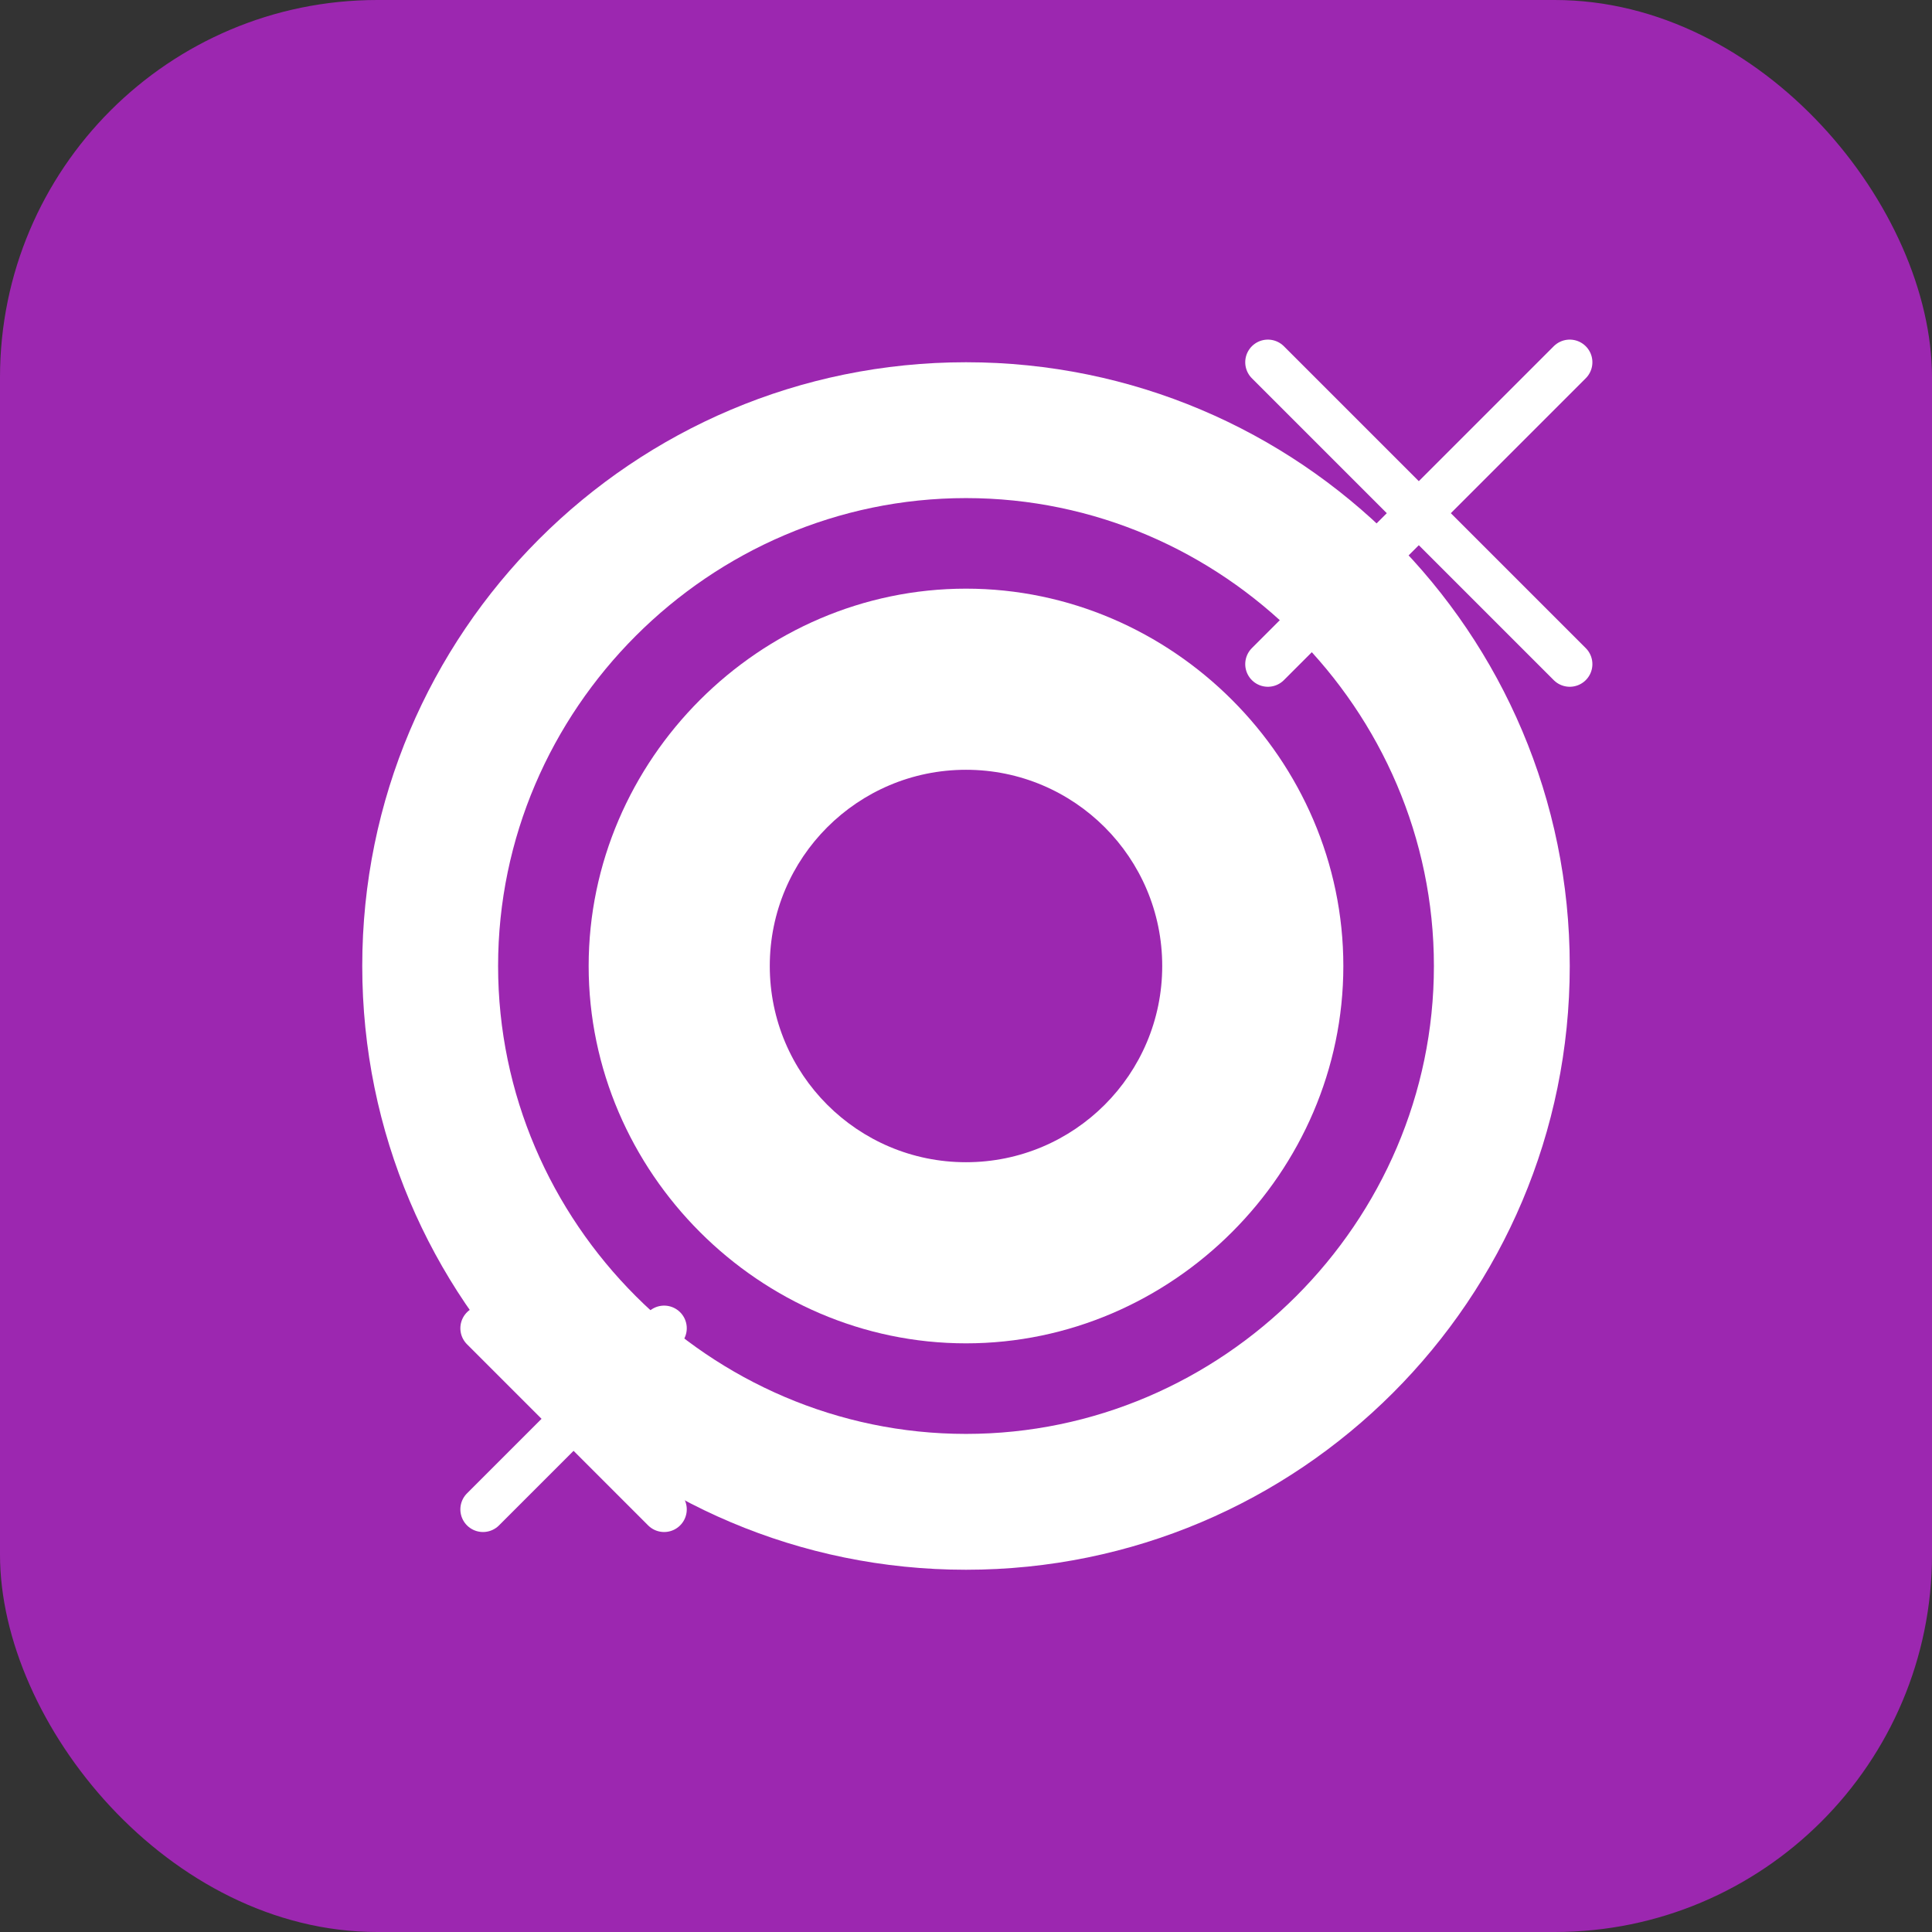
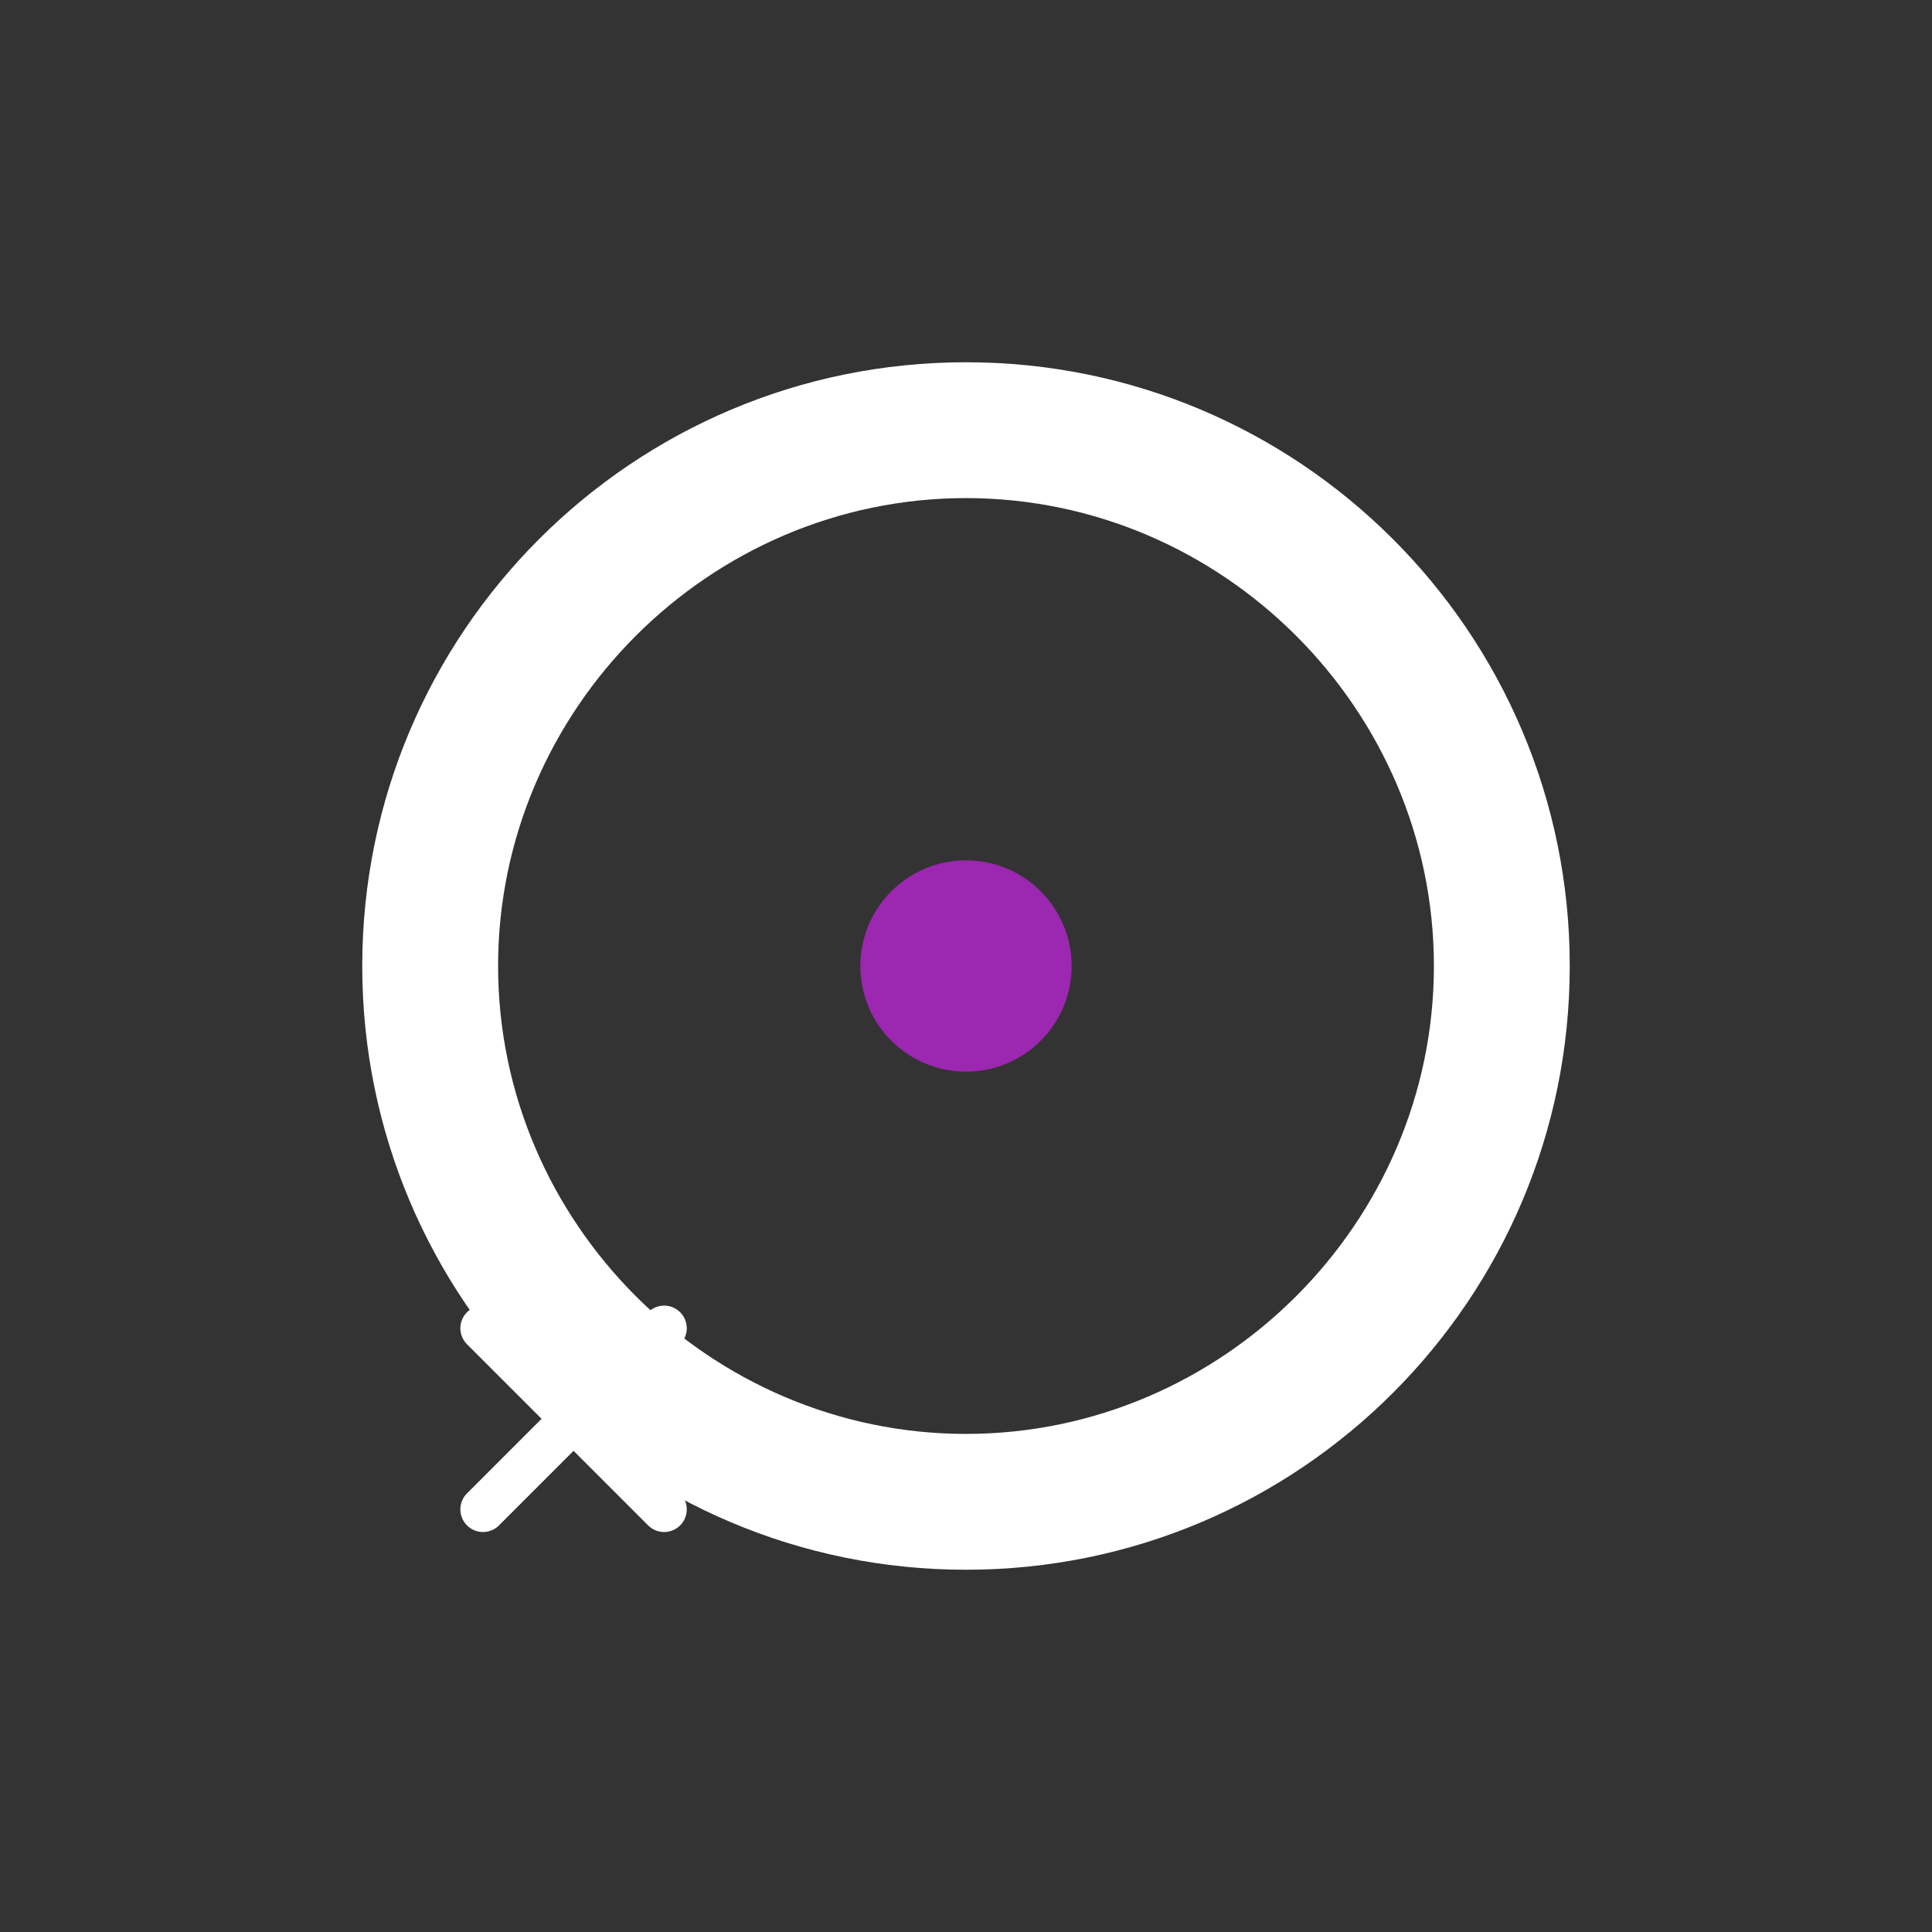
<svg xmlns="http://www.w3.org/2000/svg" width="512" height="512" viewBox="0 0 512 512" fill="none">
  <rect x="0" y="0" width="512" height="512" fill="#333333" stroke="none" />
-   <rect width="512" height="512" rx="100" fill="#9C27B0" />
  <path d="M256 96C167.633 96 96 167.633 96 256C96 344.367 167.633 416 256 416C344.367 416 416 344.367 416 256C416 167.633 344.367 96 256 96ZM256 132C324.005 132 380 187.995 380 256C380 324.005 324.005 380 256 380C187.995 380 132 324.005 132 256C132 187.995 187.995 132 256 132Z" fill="white" />
-   <path d="M256 156C201.313 156 156 201.313 156 256C156 310.687 201.313 356 256 356C310.687 356 356 310.687 356 256C356 201.313 310.687 156 256 156ZM256 204C284.719 204 308 227.281 308 256C308 284.719 284.719 308 256 308C227.281 308 204 284.719 204 256C204 227.281 227.281 204 256 204Z" fill="white" />
  <path d="M256 228C240.536 228 228 240.536 228 256C228 271.464 240.536 284 256 284C271.464 284 284 271.464 284 256C284 240.536 271.464 228 256 228Z" fill="#9C27B0" />
-   <path d="M336 96L416 176M416 96L336 176" stroke="white" stroke-width="12" stroke-linecap="round" />
  <path d="M128 352L176 400M176 352L128 400" stroke="white" stroke-width="12" stroke-linecap="round" />
</svg>